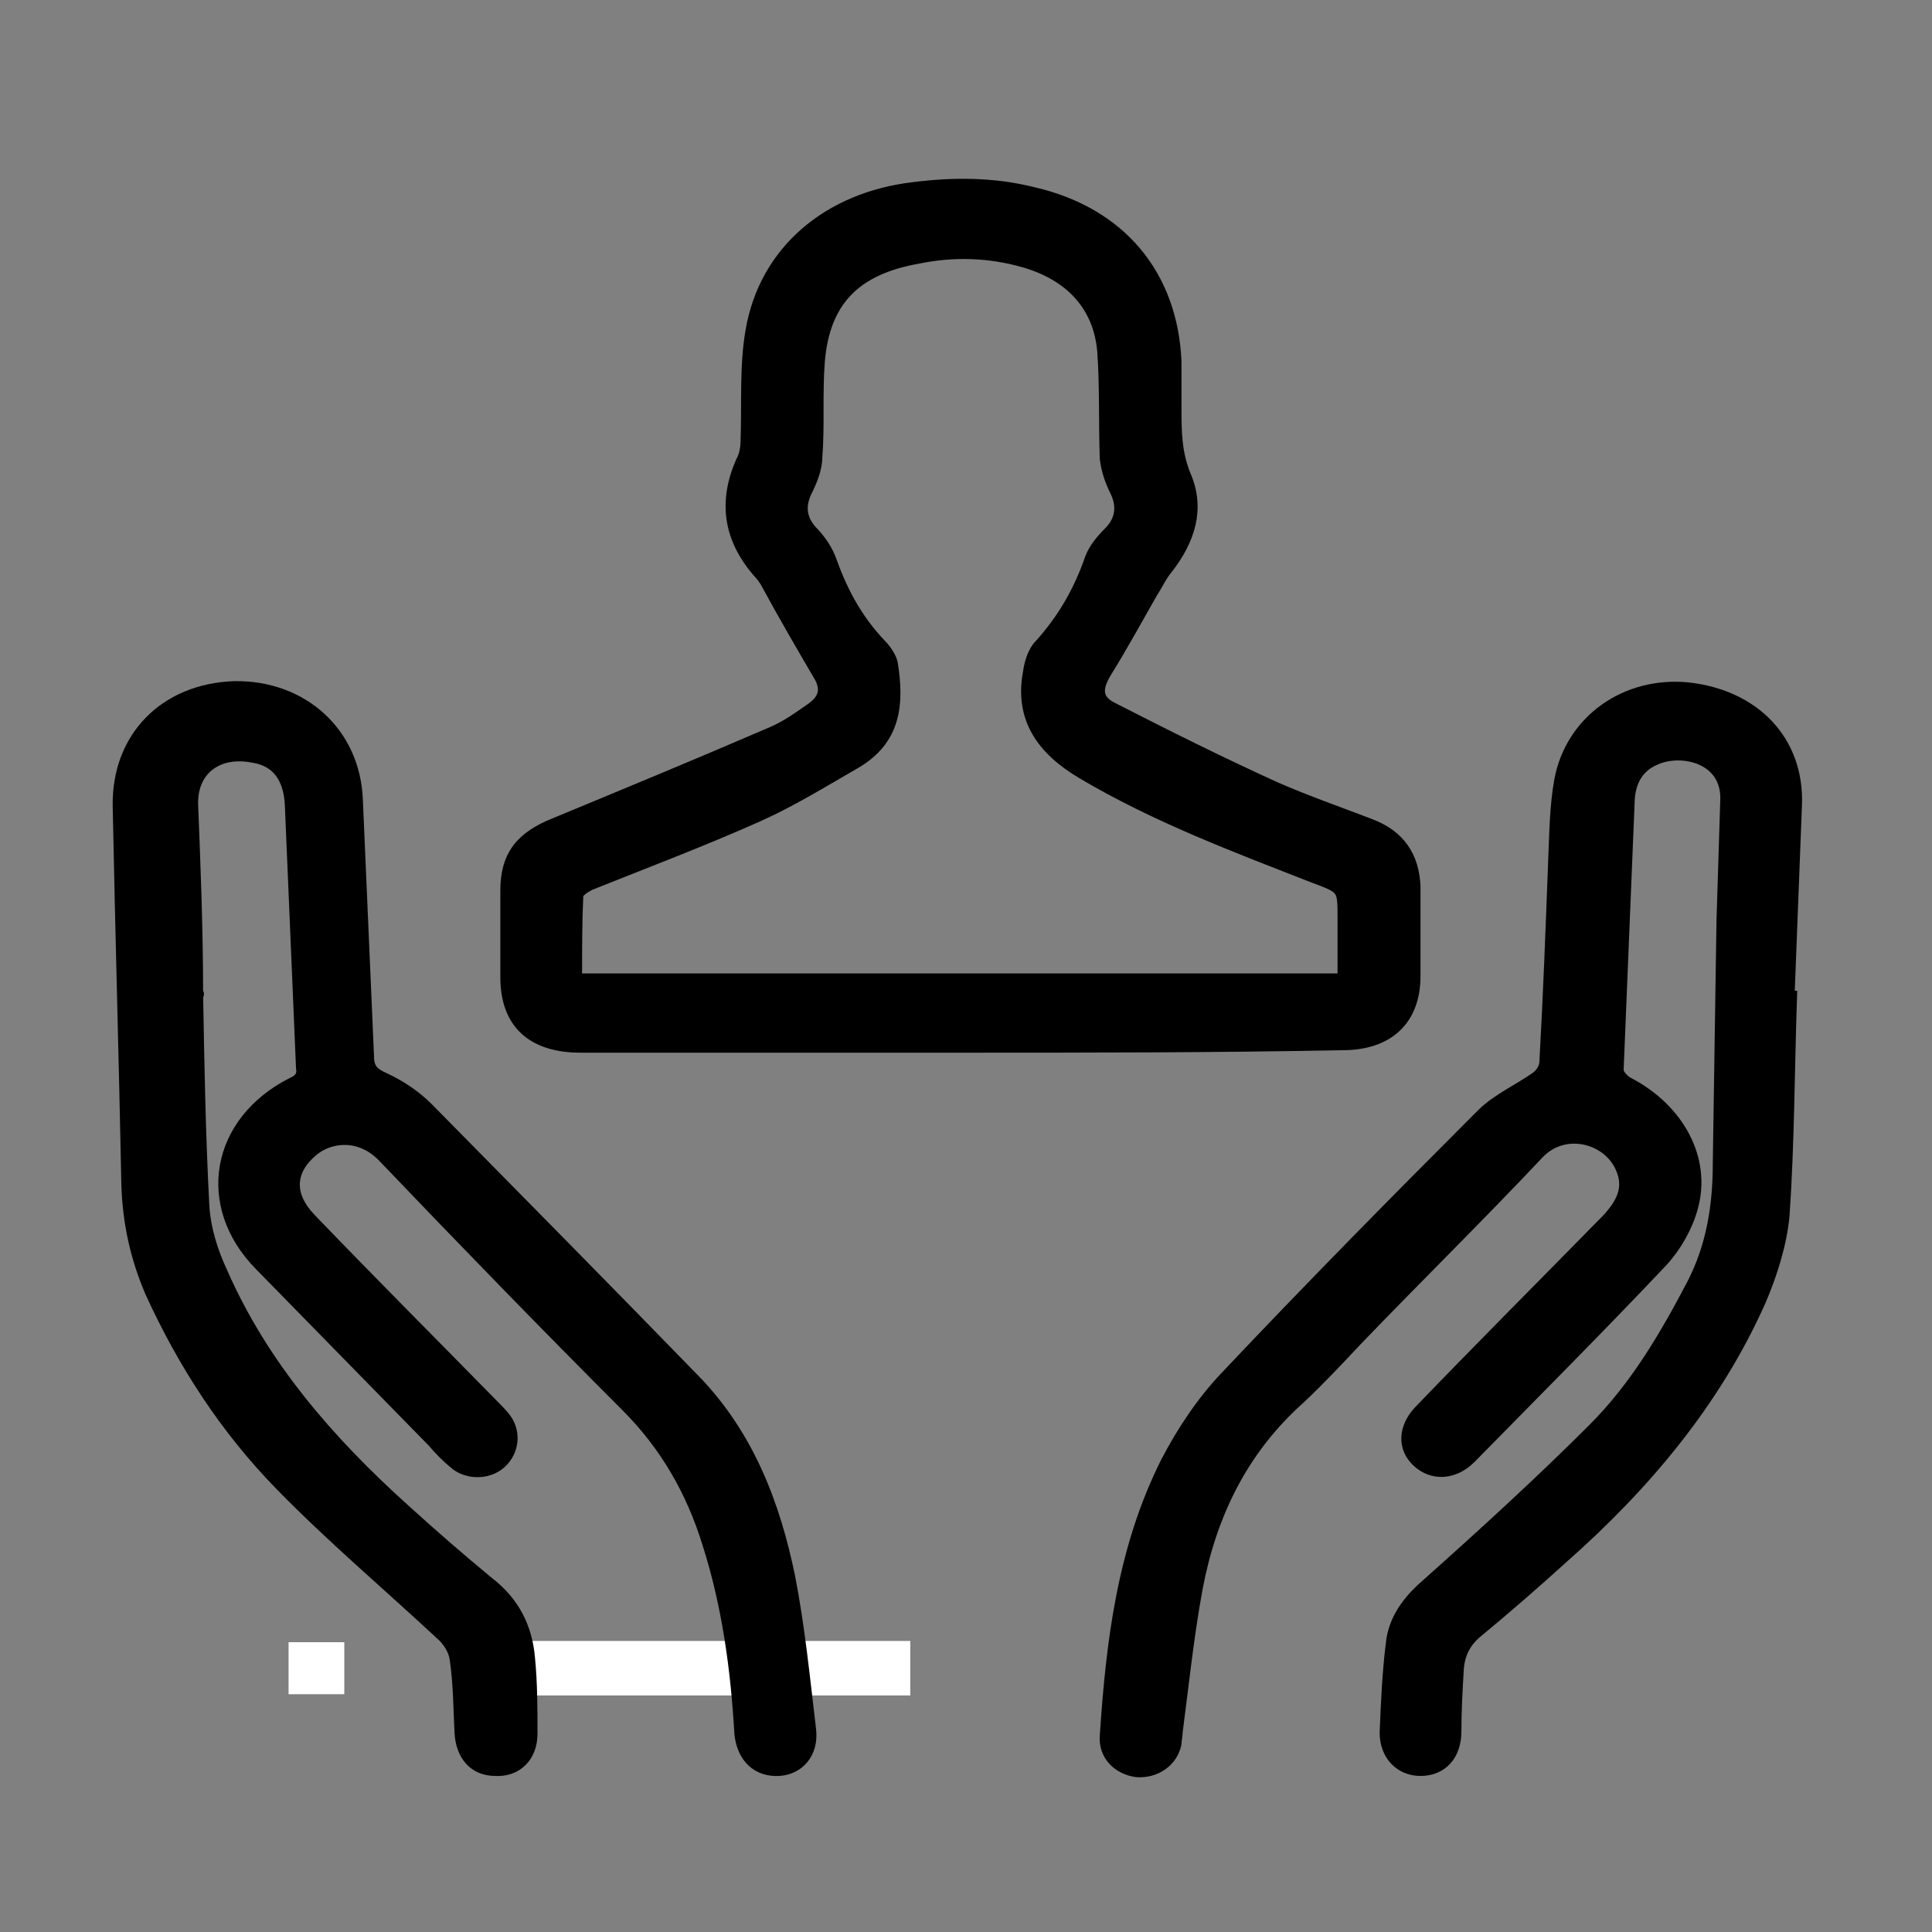
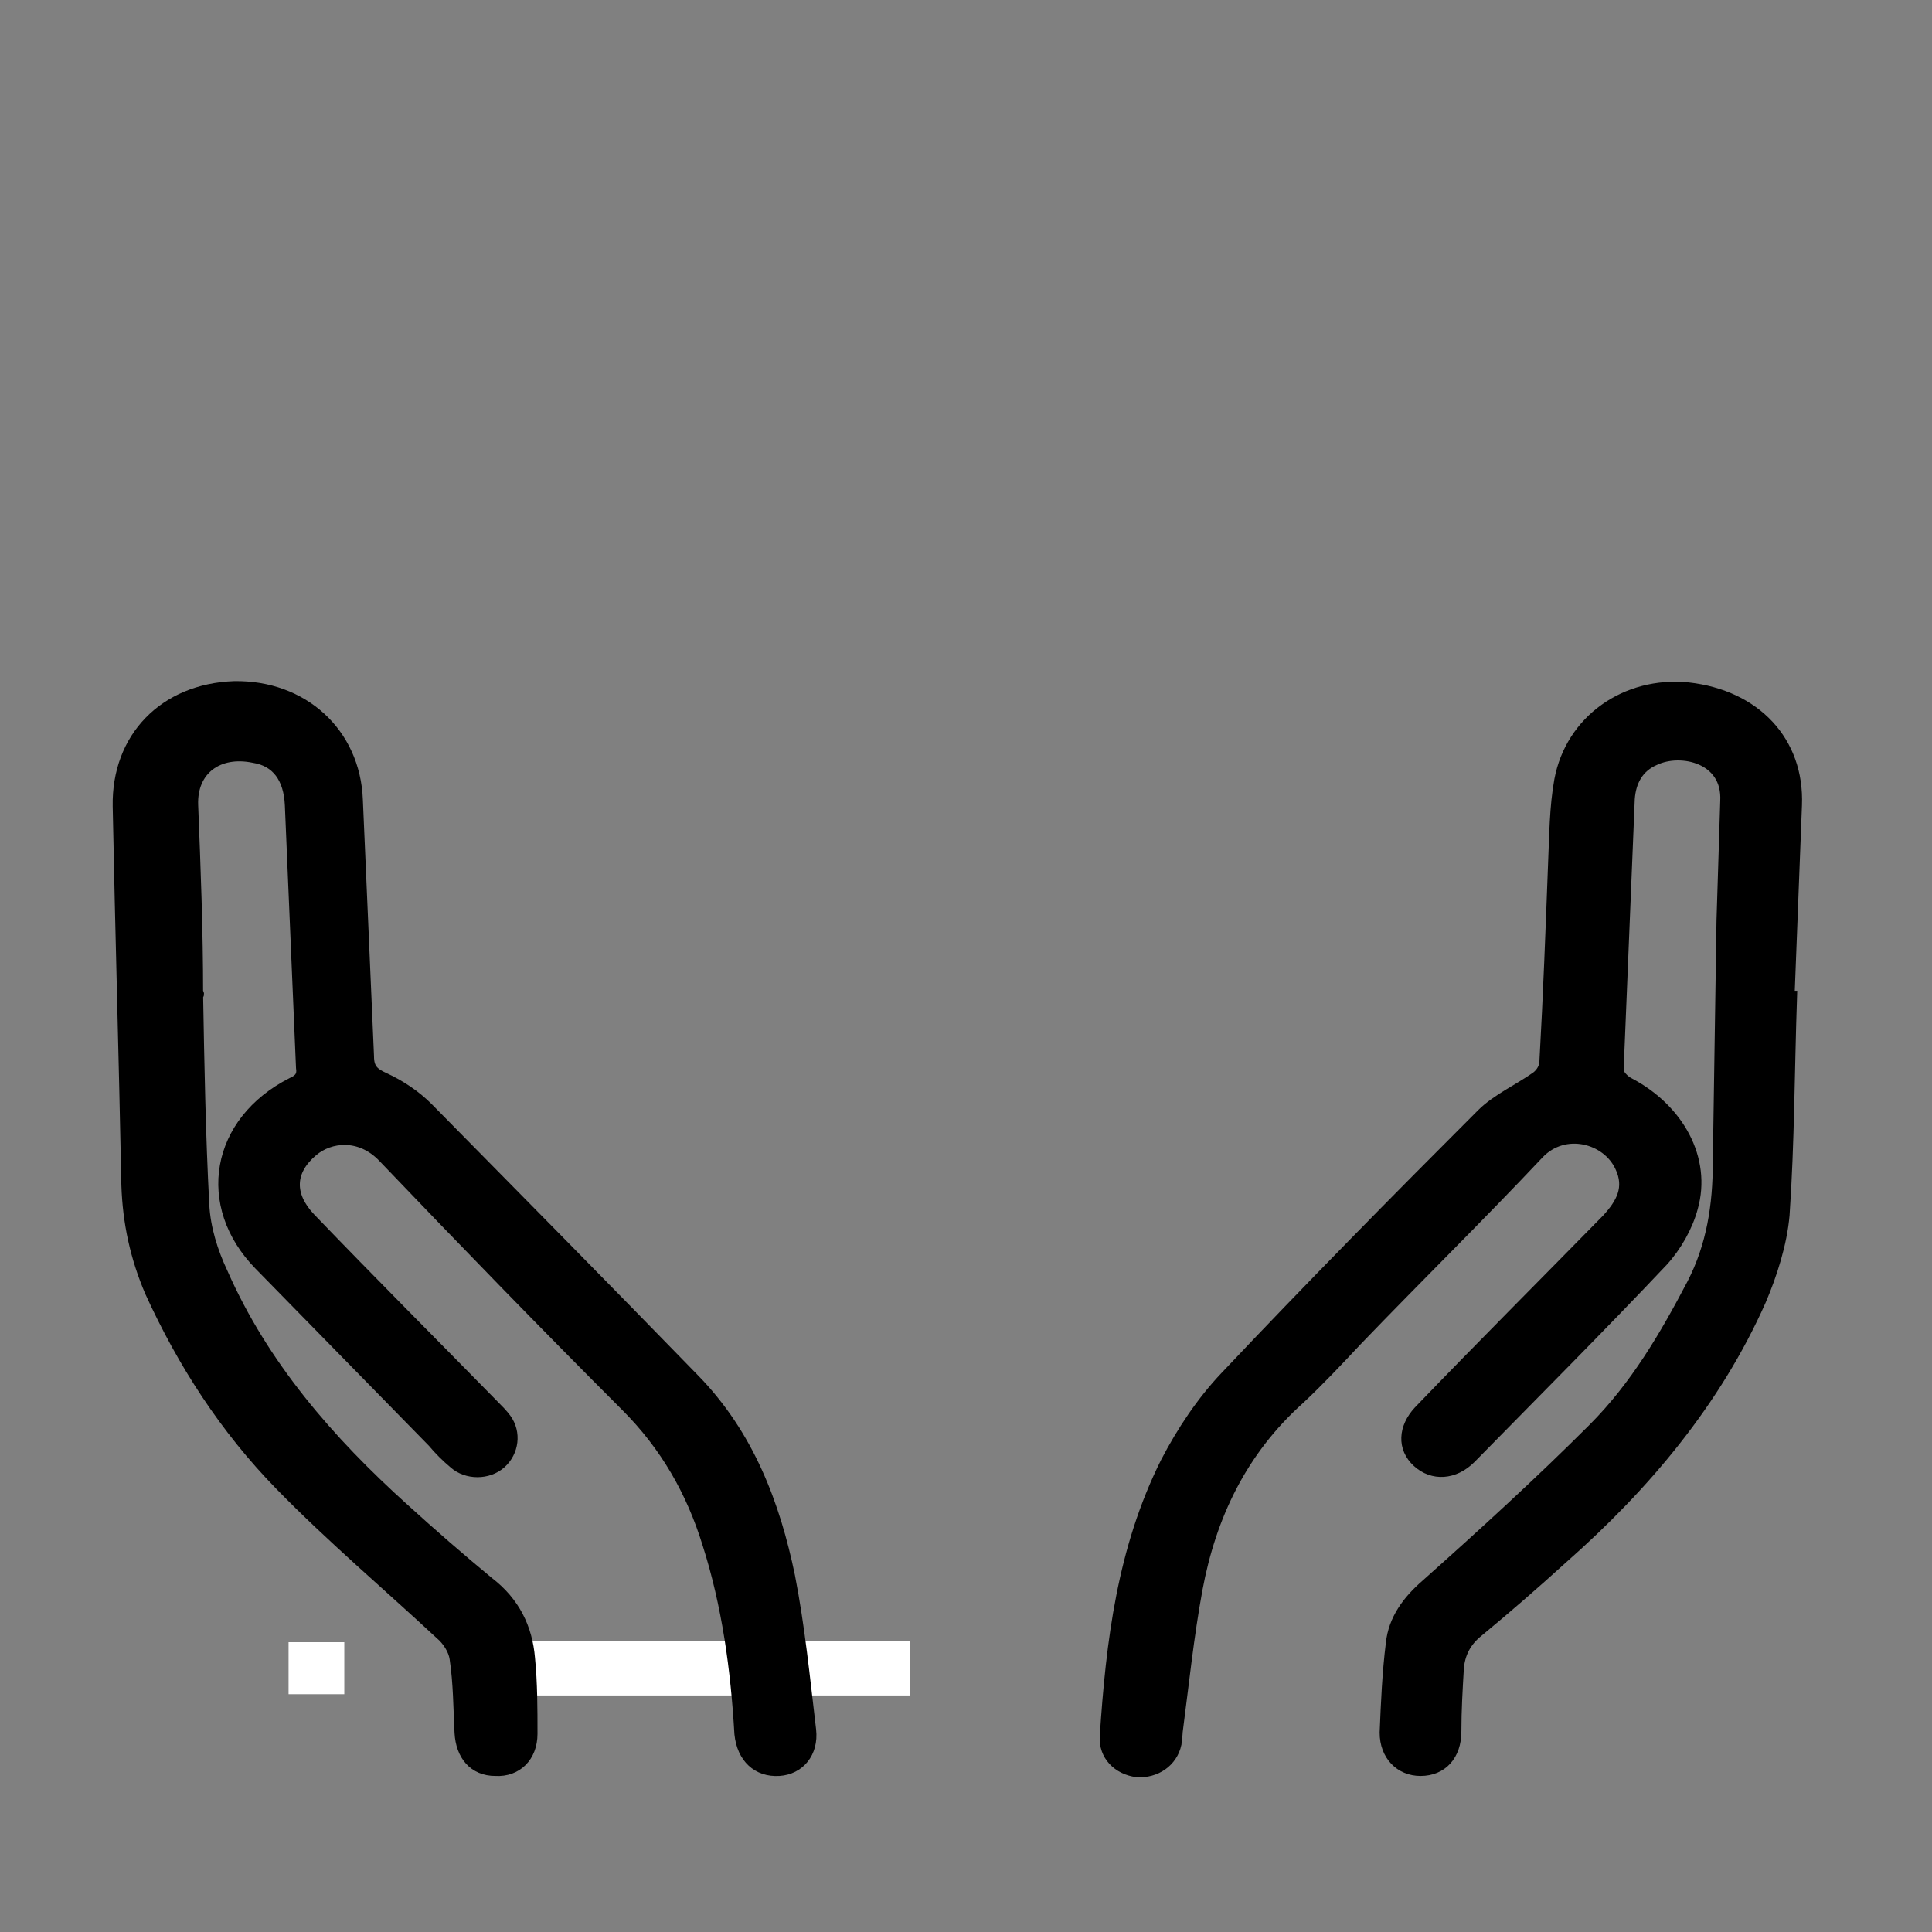
<svg xmlns="http://www.w3.org/2000/svg" version="1.1" id="Layer_1" x="0px" y="0px" viewBox="0 0 156 156" style="enable-background:new 0 0 156 156;" xml:space="preserve">
  <rect x="0" y="0" width="156" height="156" fill="#808080" stroke="none" />
  <style type="text/css">
	.st0{fill:#FFFFFF;}
	.st1{stroke:#000000;stroke-miterlimit:10;}
</style>
  <rect x="37.4" y="132.5" class="st0" width="36.1" height="4.4" />
  <rect x="23.3" y="132.6" class="st0" width="4.5" height="4.2" />
  <g>
-     <path class="st1" d="M77.4,84.5c-10.2,0-20.3,0-30.5,0c-3.9,0-6-1.9-6-5.6c0-2.3,0-4.7,0-7c0-2.8,1.2-4.3,4-5.4   c5.8-2.4,11.6-4.8,17.4-7.3c1.2-0.5,2.3-1.3,3.3-2c1.1-0.8,1.2-1.7,0.5-2.8c-1.4-2.4-2.8-4.8-4.1-7.2c-0.2-0.4-0.5-0.8-0.8-1.1   c-2.3-2.7-2.7-5.6-1.3-8.8c0.3-0.5,0.4-1.2,0.4-1.8c0.1-2.9-0.1-6,0.4-8.8c1.1-6.4,6.2-10.7,13.1-11.5c3.2-0.4,6.4-0.4,9.6,0.4   c7,1.6,11.2,6.6,11.5,13.6c0,1.2,0,2.5,0,3.7c0,1.9,0,3.7,0.8,5.6c1.1,2.6,0.3,5.1-1.5,7.4c-0.5,0.6-0.8,1.3-1.2,1.9   c-1.2,2.1-2.4,4.3-3.7,6.4c-0.8,1.3-0.9,2.3,0.5,3c4.3,2.2,8.7,4.4,13.1,6.4c2.5,1.1,5.1,2,7.7,3c2.4,0.9,3.5,2.6,3.6,5   c0,2.4,0,4.8,0,7.2c0,3.5-2.1,5.5-5.8,5.5C98,84.5,87.7,84.5,77.4,84.5z M46.5,79.1c20.7,0,41.3,0,62,0c0-1.7,0-3.4,0-5   c0-2.4,0-2.4-2.4-3.3c-6.4-2.5-12.8-4.9-18.7-8.4c-3.2-1.9-5-4.4-4.3-8.1c0.1-0.8,0.4-1.7,0.9-2.2c1.9-2.1,3.2-4.4,4.1-7   c0.3-0.8,0.9-1.5,1.5-2.1c1-1,1.1-2.2,0.5-3.4c-0.4-0.8-0.7-1.7-0.8-2.6c-0.1-2.9,0-5.8-0.2-8.6c-0.3-3.7-2.6-6.2-6.4-7.3   c-2.8-0.8-5.7-0.9-8.6-0.3c-5.1,0.9-7.6,3.5-8,8.4c-0.2,2.6,0,5.2-0.2,7.7c0,0.9-0.4,1.9-0.8,2.7c-0.6,1.2-0.5,2.3,0.4,3.3   c0.7,0.7,1.3,1.6,1.6,2.5c0.9,2.5,2.1,4.7,4,6.7c0.4,0.4,0.8,1,0.9,1.5c0.5,3.2,0.3,6.1-3,8c-2.6,1.5-5.2,3.1-7.9,4.3   c-4.5,2-9,3.7-13.5,5.5c-0.4,0.2-1,0.6-1,0.9C46.5,74.4,46.5,76.7,46.5,79.1z" />
    <path class="st1" d="M15.9,80.3c0.1,5.7,0.2,11.3,0.5,17c0.1,1.9,0.7,3.8,1.5,5.5c3.3,7.5,8.6,13.6,14.7,19.1c2.2,2,4.5,4,6.8,5.9   c2.1,1.6,3.1,3.7,3.3,6.1c0.2,2,0.2,4.1,0.2,6.1c0,1.8-1.2,3-2.9,2.9c-1.7,0-2.7-1.2-2.8-3c-0.1-2-0.1-4-0.4-6   c-0.1-0.7-0.6-1.5-1.2-2c-4.3-4-8.8-7.8-12.9-12c-4.5-4.6-7.9-9.9-10.5-15.6c-1.2-2.8-1.8-5.6-1.9-8.6c-0.2-10.2-0.5-20.4-0.7-30.6   c-0.1-5.5,3.7-9.4,9.3-9.6c5.5-0.1,9.7,3.7,9.9,9.1c0.3,6.9,0.6,13.8,0.9,20.7c0,1,0.4,1.4,1.3,1.8c1.3,0.6,2.5,1.4,3.5,2.4   c7.2,7.3,14.4,14.6,21.5,21.9c4.4,4.5,6.5,10.1,7.7,15.9c0.8,4.1,1.2,8.2,1.7,12.4c0.2,1.8-0.9,3.1-2.5,3.2c-1.7,0.1-2.9-1-3.1-2.9   c-0.3-5.2-1-10.4-2.6-15.4c-1.3-4.2-3.4-7.9-6.6-11.1C44.1,107,37.5,100.2,31,93.4c-1.9-2-4.4-1.7-5.8-0.5c-1.9,1.6-2,3.6-0.2,5.5   c4.9,5.1,9.9,10.1,14.8,15.1c0.4,0.4,0.7,0.7,1,1.1c0.8,1.1,0.6,2.6-0.4,3.5c-1,0.9-2.7,0.9-3.7,0c-0.6-0.5-1.2-1.1-1.7-1.7   c-4.7-4.8-9.3-9.5-14-14.3c-4.7-4.8-3.5-11.5,2.6-14.6c0.7-0.3,0.9-0.7,0.8-1.3C24.1,79.1,23.8,72,23.5,65c-0.1-2.2-1.1-3.6-3-3.9   c-2.9-0.6-5.1,1-5,3.9C15.7,70,15.9,75.1,15.9,80.3C16,80.2,16,80.3,15.9,80.3z" />
    <path class="st1" d="M144.6,80.5c-0.2,5.9-0.2,11.8-0.6,17.6c-0.2,2.3-1,4.8-1.9,6.9c-3.6,8.1-9.3,14.9-16,20.8   c-2.2,2-4.5,4-6.8,5.9c-1,0.8-1.5,1.8-1.6,3c-0.1,1.7-0.2,3.4-0.2,5.1c0,1.9-1.1,3.1-2.8,3.1c-1.6,0-2.8-1.2-2.8-3   c0.1-2.4,0.2-4.8,0.5-7.2c0.2-1.9,1.3-3.4,2.8-4.7c4.6-4.1,9.2-8.3,13.5-12.6c3.4-3.4,5.8-7.5,8-11.7c1.6-3.1,2.1-6.4,2.1-9.8   c0.1-6.5,0.2-13.1,0.3-19.6c0.1-3.2,0.2-6.4,0.3-9.6c0.2-3.6-3.7-4.4-5.8-3.4c-1.4,0.6-2,1.8-2.1,3.2c-0.3,7.3-0.6,14.6-0.9,21.9   c0,0.4,0.5,0.9,0.9,1.1c4,2.1,6.2,6.1,5.1,10c-0.4,1.5-1.3,3.1-2.4,4.3c-5.1,5.4-10.3,10.6-15.5,15.9c-1.3,1.3-3,1.4-4.2,0.3   c-1.2-1.1-1.1-2.7,0.1-4c5-5.2,10.1-10.3,15.2-15.5c1.2-1.3,1.9-2.6,1.1-4.3c-1.1-2.4-4.6-3.3-6.7-1.1c-4.8,5.1-9.8,10-14.7,15.1   c-1.5,1.6-3,3.2-4.6,4.7c-4.7,4.2-7.2,9.5-8.3,15.4c-0.7,3.8-1.1,7.7-1.6,11.5c0,0.3-0.1,0.7-0.1,1c-0.3,1.4-1.6,2.3-3.1,2.2   c-1.5-0.2-2.6-1.3-2.5-2.8c0.5-7.6,1.4-15.1,4.9-22.1c1.3-2.5,2.9-4.9,4.8-6.9c6.8-7.2,13.7-14.2,20.7-21.2c1.2-1.2,3-2,4.4-3   c0.4-0.3,0.7-0.8,0.7-1.3c0.3-5.3,0.5-10.7,0.7-16c0.1-2.2,0.1-4.5,0.5-6.7c0.9-4.8,5.3-7.9,10.3-7.4c5.4,0.6,8.9,4.3,8.7,9.4   c-0.2,5.2-0.4,10.3-0.6,15.5C144.5,80.5,144.5,80.5,144.6,80.5z" />
  </g>
</svg>